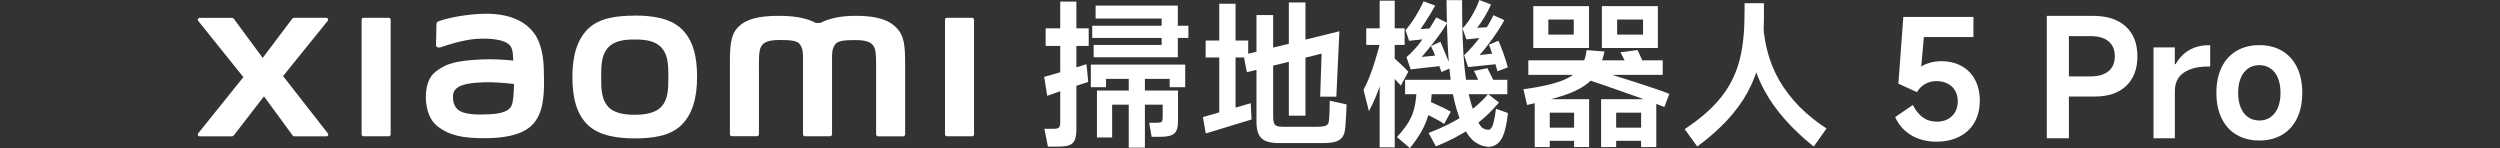
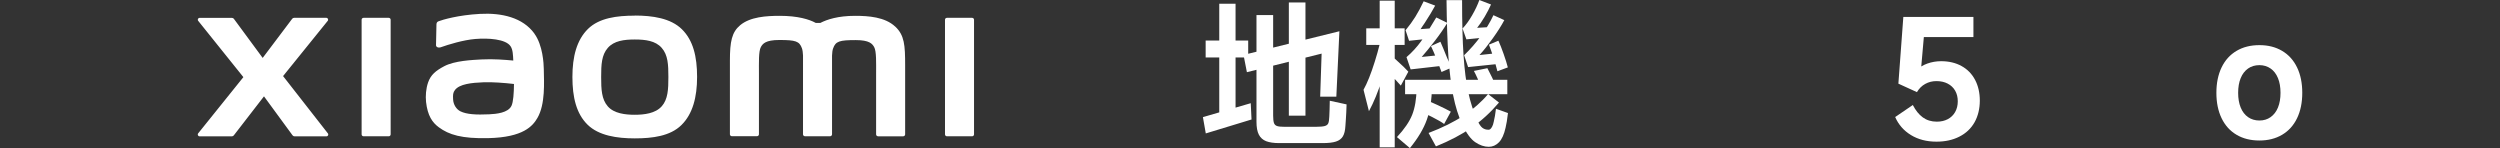
<svg xmlns="http://www.w3.org/2000/svg" id="_图层_1" data-name="图层 1" viewBox="0 0 540 32">
  <rect x="0" y="0" width="540" height="32" fill="#333333" stroke="none" />
  <defs>
    <style>
      .cls-1 {
        fill: #fff;
      }
    </style>
  </defs>
  <g>
-     <path class="cls-1" d="M444.67,20.85v-4.35h6.88c1.68,0,2.98-.37,3.89-1.12,.91-.75,1.36-1.83,1.36-3.23s-.46-2.48-1.36-3.23c-.91-.75-2.21-1.12-3.89-1.12h-4.67V29.87h-4.77V3.43h10.06c2.99,0,5.33,.77,7,2.3,1.67,1.53,2.51,3.67,2.51,6.41s-.81,4.88-2.42,6.41c-1.61,1.53-3.87,2.3-6.77,2.3h-7.81Z" />
-     <path class="cls-1" d="M465.16,29.87V10.24h4.6v3.63h.17c.74-1.31,1.71-2.33,2.92-3.04,1.21-.71,2.66-1.07,4.34-1.07h.21v4.6h-.31c-1.64,0-3,.21-4.09,.64-1.09,.43-1.91,1.03-2.44,1.81-.53,.78-.79,1.72-.79,2.8v10.26h-4.6Z" />
    <path class="cls-1" d="M488.03,30.35c-1.89,0-3.54-.41-4.94-1.24-1.41-.83-2.48-2.02-3.23-3.58-.75-1.56-1.12-3.38-1.12-5.48s.37-3.92,1.12-5.48c.75-1.56,1.83-2.75,3.23-3.58,1.4-.83,3.05-1.24,4.94-1.24s3.5,.41,4.91,1.24c1.4,.83,2.48,2.02,3.23,3.58,.75,1.56,1.12,3.38,1.12,5.48s-.37,3.92-1.12,5.48c-.75,1.56-1.83,2.75-3.23,3.58-1.41,.83-3.04,1.24-4.91,1.24Zm0-4.32c.92,0,1.73-.24,2.42-.73s1.22-1.17,1.59-2.07c.37-.9,.55-1.96,.55-3.18s-.18-2.28-.55-3.18c-.37-.9-.9-1.59-1.59-2.07s-1.5-.73-2.42-.73-1.76,.24-2.45,.73-1.22,1.17-1.59,2.07c-.37,.9-.55,1.96-.55,3.18s.18,2.28,.55,3.18c.37,.9,.9,1.59,1.59,2.07s1.51,.73,2.45,.73Z" />
  </g>
  <g>
-     <path class="cls-1" d="M225.55,16.59c.53-.14,1.06-.28,1.59-.43,.53-.15,1.06-.31,1.59-.47,2-.58,3.99-1.19,5.94-1.83l.17,1.52,.21,2.32c-.83,.25-1.67,.52-2.52,.81-.85,.29-1.72,.58-2.59,.88-.67,.23-1.31,.46-1.94,.67-.62,.22-1.22,.43-1.8,.64l-.66-4.11Zm2,11.23c.6,0,.99-.09,1.18-.26,.18-.17,.28-.57,.28-1.19V.35h3.49V27.89c0,1.04-.12,1.82-.35,2.35-.23,.53-.62,.9-1.17,1.11s-1.36,.31-2.42,.31h-2.21l-.76-3.84h1.97Zm-1.69-21.7h9.3v3.8h-9.3v-3.8Zm9.75,7.84h20.39v4.87h-3.35v-1.8h-13.75v1.8h-3.28v-4.87Zm.31-8.4h20.77v2.63h-20.77v-2.63Zm.73-4.35h17.76V12.37h-18.18v-2.66h14.69V4.01h-14.27V1.21Zm.28,18.35h17.52v6.67c0,1.27-.27,2.14-.81,2.61-.54,.47-1.5,.71-2.89,.71h-2l-.52-3.04h1.56c.41,0,.71-.03,.9-.09,.18-.06,.3-.16,.35-.31,.05-.15,.08-.4,.1-.74v-2.76h-10.92v7.08h-3.28v-10.13Zm6.88-4.28h3.49V31.9h-3.49V15.27Z" />
    <path class="cls-1" d="M259.83,25.3l10.33-3.01,.17,3.52-9.88,3.01-.62-3.52Zm.59-16.55h9.19v3.66h-9.19v-3.66Zm2.94-7.95h3.52V25.5h-3.52V.79Zm5.25,11.06l20.7-5.11-.66,14.13h-3.49l.31-9.3-16.14,4.01-.73-3.73Zm2.8-8.6h3.59V24.98c0,.71,.06,1.24,.17,1.57,.11,.33,.34,.56,.67,.67,.33,.12,.87,.17,1.61,.17h6.77c.9,0,1.54-.06,1.94-.17,.39-.11,.64-.32,.76-.62,.12-.3,.18-.78,.21-1.45,.05-.88,.08-2,.1-3.39l3.63,.79-.07,1.83c-.02,.51-.05,1-.09,1.49-.03,.48-.06,.92-.09,1.31-.05,.99-.23,1.75-.55,2.28-.32,.53-.82,.9-1.5,1.12-.68,.22-1.63,.33-2.85,.33h-9.4c-1.17,0-2.11-.14-2.82-.41-.7-.28-1.23-.74-1.57-1.4-.35-.66-.52-1.6-.52-2.82V3.25Zm6.98-2.73h3.59V24.98h-3.59V.52Z" />
    <path class="cls-1" d="M294.52,19.39c.81-1.45,1.62-3.48,2.44-6.1,.82-2.61,1.41-5.02,1.78-7.21l1.69,3.49c-.46,2.47-1.11,5.01-1.94,7.64s-1.76,4.9-2.8,6.81l-1.17-4.63Zm.59-13.27h8.29v3.59h-8.29v-3.59Zm2.9-5.98h3.25V31.83h-3.25V.14Zm2.49,11.85c.32,.25,.75,.63,1.28,1.14,1.06,.95,1.87,1.73,2.42,2.35l-1.62,3.01c-1.04-1.15-1.73-1.89-2.07-2.21-.6-.6-1.08-1.06-1.45-1.38l1.45-2.9Zm1.24,17.62c1.61-1.73,2.71-3.34,3.3-4.84,.59-1.5,.9-3.37,.95-5.63l3.32-.35c-.05,2.76-.42,5.13-1.12,7.08-.7,1.96-1.92,4-3.65,6.12l-2.8-2.38Zm1.76-12.37h22.08v3.11h-22.08v-3.11Zm.1-10.71c.81-.97,1.51-1.94,2.11-2.9,.6-.97,1.2-2.08,1.8-3.35l2.49,.93c-.6,1.11-1.35,2.35-2.25,3.73-.18,.25-.35,.5-.5,.73-.15,.23-.28,.44-.4,.62l2.9-.21-.83,2.25-4.56,.48-.76-2.28Zm.21,5.81c1.2-1.04,2.25-2.18,3.14-3.42,.9-1.24,1.9-2.81,3.01-4.7l.28-.45,2.38,1.17c-.74,1.22-1.63,2.51-2.68,3.87-1.05,1.36-2,2.52-2.85,3.49l4.35-.45,.17,2.35-6.91,.79-.9-2.66Zm3.97,9.12c.67,.28,1.6,.7,2.8,1.26,1.2,.56,2.13,1.03,2.8,1.4l-1.45,2.66c-.48-.37-1.35-.88-2.61-1.52-1.26-.64-2.16-1.06-2.71-1.24l1.18-2.56Zm.79,7.26c2.97-1.13,5.5-2.38,7.59-3.77,2.08-1.38,3.84-2.93,5.27-4.63l2.35,1.83c-1.8,2.12-3.77,3.92-5.91,5.41-2.14,1.49-4.71,2.84-7.71,4.06l-1.59-2.9Zm2.56-19.7c.35,.78,.83,1.95,1.45,3.49,.18,.39,.35,.77,.48,1.14,.14,.37,.26,.7,.38,1l-2.07,.9c-.32-.88-.69-1.84-1.11-2.89-.41-1.05-.81-1.95-1.17-2.71l2.04-.93ZM315.81,.03c0,4.77,.1,8.73,.31,11.87,.21,3.14,.55,5.82,1.02,8.02,.47,2.2,1.13,4.23,1.99,6.1,.35,.78,.7,1.31,1.07,1.59,.37,.28,.79,.41,1.28,.41,.12,.02,.24-.01,.38-.1,.14-.09,.28-.27,.43-.54,.15-.26,.27-.63,.36-1.09,.18-.74,.35-1.67,.48-2.8l2.59,.93c-.16,1.38-.33,2.44-.52,3.18-.32,1.45-.8,2.5-1.43,3.14-.63,.64-1.36,.97-2.19,.97-.97,0-1.94-.33-2.92-.99-.98-.66-1.92-1.94-2.82-3.85-.83-1.8-1.48-3.88-1.95-6.25-.47-2.37-.82-5.2-1.04-8.48-.22-3.28-.35-7.32-.4-12.11h3.35Zm.1,6.12c.69-.71,1.38-1.66,2.06-2.83,.68-1.17,1.2-2.28,1.57-3.32l2.52,.97c-.35,.81-.81,1.69-1.38,2.66-.58,.97-1.12,1.76-1.62,2.38l2.83-.17-.62,2.21-4.53,.45-.83-2.35Zm.35,5.77c1.31-1.27,2.52-2.64,3.61-4.13,1.09-1.49,2-2.99,2.71-4.51l2.35,1.07c-.62,1.18-1.46,2.49-2.51,3.96-1.05,1.46-2,2.66-2.85,3.58l4.46-.48,.1,2.35-7.02,.73-.86-2.56Zm5.01,2.8c.78,1.45,1.39,2.75,1.83,3.91l-3.18,.21c-.53-1.4-1.05-2.58-1.56-3.52l2.9-.59Zm2.38-5.94c.35,.76,.73,1.72,1.14,2.89,.41,1.16,.71,2.13,.9,2.89l-2.25,.83c-.25-.99-.55-2.03-.9-3.11-.35-1.08-.66-1.96-.93-2.63l2.04-.86Z" />
-     <path class="cls-1" d="M329.05,19.28c3.36-.46,5.99-1.02,7.88-1.69,1.89-.67,3.28-1.54,4.16-2.61,.89-1.07,1.42-2.46,1.61-4.16l3.87,.31c-.53,2.37-1.3,4.21-2.3,5.51-1,1.3-2.58,2.4-4.73,3.3-2.15,.9-5.39,1.81-9.69,2.73l-.79-3.39Zm1.07-6.25h29.03v3.14h-29.03v-3.14Zm1.07-11.71h12.03V10.37h-12.03V1.31Zm.31,20.11h11.75v10.33h-3.25v-7.43h-5.25v7.43h-3.25v-10.33Zm1.97,6.15h7.98v2.83h-7.98v-2.83Zm.97-23.36v3.25h5.49v-3.25h-5.49Zm9.78,10.71c2.17,.65,5.2,1.6,9.11,2.85,3.91,1.26,6.32,2.09,7.24,2.51l-1.07,2.83c-1.15-.48-2.83-1.12-5.03-1.9-2.2-.78-4.79-1.69-7.76-2.73-1.5-.51-2.72-.92-3.66-1.24l1.17-2.32Zm1.62,6.5h11.92v10.33h-3.28v-7.43h-5.39v7.43h-3.25v-10.33Zm.17-20.11h12.09V10.37h-12.09V1.31Zm1.8,26.26h8.12v2.83h-8.12v-2.83Zm1.49-23.36v3.25h5.6v-3.25h-5.6Zm4.42,6.6l.69,1.49c.23,.58,.55,1.22,.97,1.94l-3.63,.52c-.14-.3-.29-.63-.47-.99-.17-.36-.35-.72-.54-1.09-.14-.25-.27-.5-.38-.73-.12-.23-.23-.45-.35-.66l3.7-.48Z" />
-     <path class="cls-1" d="M363.88,27.89c3.25-2.14,5.81-4.35,7.67-6.63,1.87-2.28,3.2-4.81,4.01-7.6,.81-2.79,1.22-6.07,1.24-9.85,.02-.46,.03-.98,.03-1.57V.69h4.18v3.52c0,.41-.01,.79-.03,1.14-.02,5.41-1.16,10.22-3.42,14.43-2.26,4.2-5.91,8.16-10.95,11.87l-2.73-3.77Zm16.86-24.81c.07,5.53,1.27,10.3,3.61,14.32,2.34,4.02,5.73,7.47,10.18,10.35l-2.76,3.91c-4.75-3.8-8.27-7.79-10.57-11.96-2.3-4.17-3.58-8.93-3.84-14.27l3.39-2.35Z" />
  </g>
  <path class="cls-1" d="M137.1,3.38c-3.84,0-7.68,.49-10.1,2.87-2.43,2.39-3.36,5.98-3.36,10.37s.84,7.92,3.27,10.31c2.43,2.38,6.37,2.96,10.2,2.96s7.66-.49,10.08-2.88c2.43-2.39,3.38-6,3.38-10.4s-.85-7.9-3.28-10.29c-2.43-2.39-6.35-2.96-10.19-2.96Zm5.82,19.59c-1.35,1.54-3.8,1.82-5.82,1.82s-4.46-.27-5.81-1.81c-1.35-1.54-1.44-3.67-1.44-6.35s.09-4.75,1.44-6.29c1.35-1.54,3.52-1.81,5.82-1.81s4.47,.27,5.82,1.81c1.35,1.54,1.44,3.61,1.44,6.29s-.09,4.8-1.44,6.34ZM83.96,3.85h-5.43c-.23,0-.42,.18-.42,.41V29.03c0,.22,.19,.41,.42,.41h5.43c.23,0,.42-.19,.42-.41V4.26c0-.23-.19-.41-.42-.41Zm-22.82,12.59l9.65-11.94c.21-.26,.02-.65-.31-.65h-6.95c-.17,0-.32,.08-.42,.21l-6.37,8.45-6.22-8.44c-.1-.14-.26-.21-.43-.21h-6.97c-.33,0-.52,.38-.31,.64l9.76,12.16-9.77,12.15c-.2,.26-.01,.64,.31,.64h6.97c.17,0,.33-.08,.43-.22l6.51-8.42,6.17,8.42c.1,.14,.26,.22,.43,.22h6.89c.33,0,.52-.38,.31-.64l-9.67-12.37ZM193.35,5.73c-2.21-2.06-5.76-2.31-8.64-2.31-3.71,0-6.08,.79-7.51,1.53h-1c-1.4-.77-3.87-1.53-7.76-1.53-2.88,0-6.4,.21-8.57,2.03-1.8,1.51-2.21,3.52-2.21,7.64v15.92c0,.22,.19,.41,.42,.41h5.43c.23,0,.42-.19,.42-.41v-.06s0-10.06,0-13.05c0-2.36-.09-4.83,.42-5.75,.4-.71,1.02-1.51,3.97-1.51,3.52,0,4.35,.25,4.9,1.8,.13,.37,.2,.89,.23,1.53V29.02c0,.22,.19,.41,.42,.41h5.43c.23,0,.42-.19,.42-.41V11.99c.03-.64,.09-1.16,.23-1.53,.55-1.56,1.38-1.8,4.9-1.8,2.95,0,3.57,.8,3.97,1.51,.51,.92,.42,3.38,.42,5.75,0,2.98,0,13.05,0,13.05v.06c0,.22,.19,.41,.42,.41h5.43c.23,0,.42-.19,.42-.41V14.07c0-4.28-.14-6.47-2.15-8.34Zm-77.92,1.52c-2.51-3.46-7.04-4.51-11.75-4.25-4.77,.26-8.09,1.27-8.94,1.59-.53,.2-.46,.65-.47,.93-.02,.91-.09,3.27-.09,4.24,0,.42,.52,.62,.96,.47,1.74-.62,4.95-1.6,7.53-1.81,2.79-.23,6.57,0,7.62,1.58,.5,.75,.52,1.9,.58,3.08-1.74-.16-4.31-.38-6.87-.24-1.99,.11-5.81,.27-8.06,1.47-1.83,.97-2.9,1.86-3.47,3.5-.46,1.33-.58,2.92-.44,4.22,.33,2.96,1.36,4.44,2.75,5.46,2.19,1.62,4.96,2.48,10.68,2.35,7.61-.17,9.62-2.63,10.63-4.37,1.72-2.97,1.42-7.67,1.37-10.55-.02-1.19-.2-5.13-2.03-7.65Zm-4.96,15.62c-.72,1.51-3.28,1.75-4.8,1.82-2.8,.13-4.87,.02-6.21-.64-.89-.44-1.53-1.44-1.59-2.58-.05-.97-.04-1.47,.41-2.04,.99-1.28,3.56-1.56,6.21-1.66,1.79-.07,4.52,.13,6.53,.37-.02,1.94-.14,3.89-.55,4.74ZM209.97,3.85h-5.43c-.23,0-.42,.18-.42,.41V29.03c0,.22,.19,.41,.42,.41h5.43c.23,0,.42-.19,.42-.41V4.26c0-.23-.19-.41-.42-.41Z" />
  <path class="cls-1" d="M413.17,22.68c.6,1.17,1.32,2.07,2.16,2.68,.84,.61,1.85,.92,3.02,.92,.9,0,1.69-.18,2.37-.54,.68-.36,1.21-.87,1.59-1.54,.38-.67,.57-1.44,.57-2.32s-.19-1.64-.57-2.3-.92-1.16-1.61-1.52c-.69-.36-1.5-.54-2.42-.54s-1.68,.2-2.42,.6c-.74,.4-1.34,1-1.8,1.78l-4.01-1.83,1.07-14.41h15.14V8h-10.71l-.62,7.08-.93,.07c.62-.62,1.4-1.1,2.33-1.43,.93-.33,1.92-.5,2.95-.5,1.68,0,3.16,.35,4.42,1.05,1.27,.7,2.24,1.7,2.92,2.99,.68,1.29,1.02,2.79,1.02,4.49s-.38,3.33-1.14,4.67c-.76,1.34-1.85,2.37-3.27,3.09-1.42,.73-3.07,1.09-4.96,1.09-2.12,0-3.96-.48-5.51-1.43-1.56-.96-2.69-2.25-3.4-3.89l3.8-2.59Z" />
</svg>